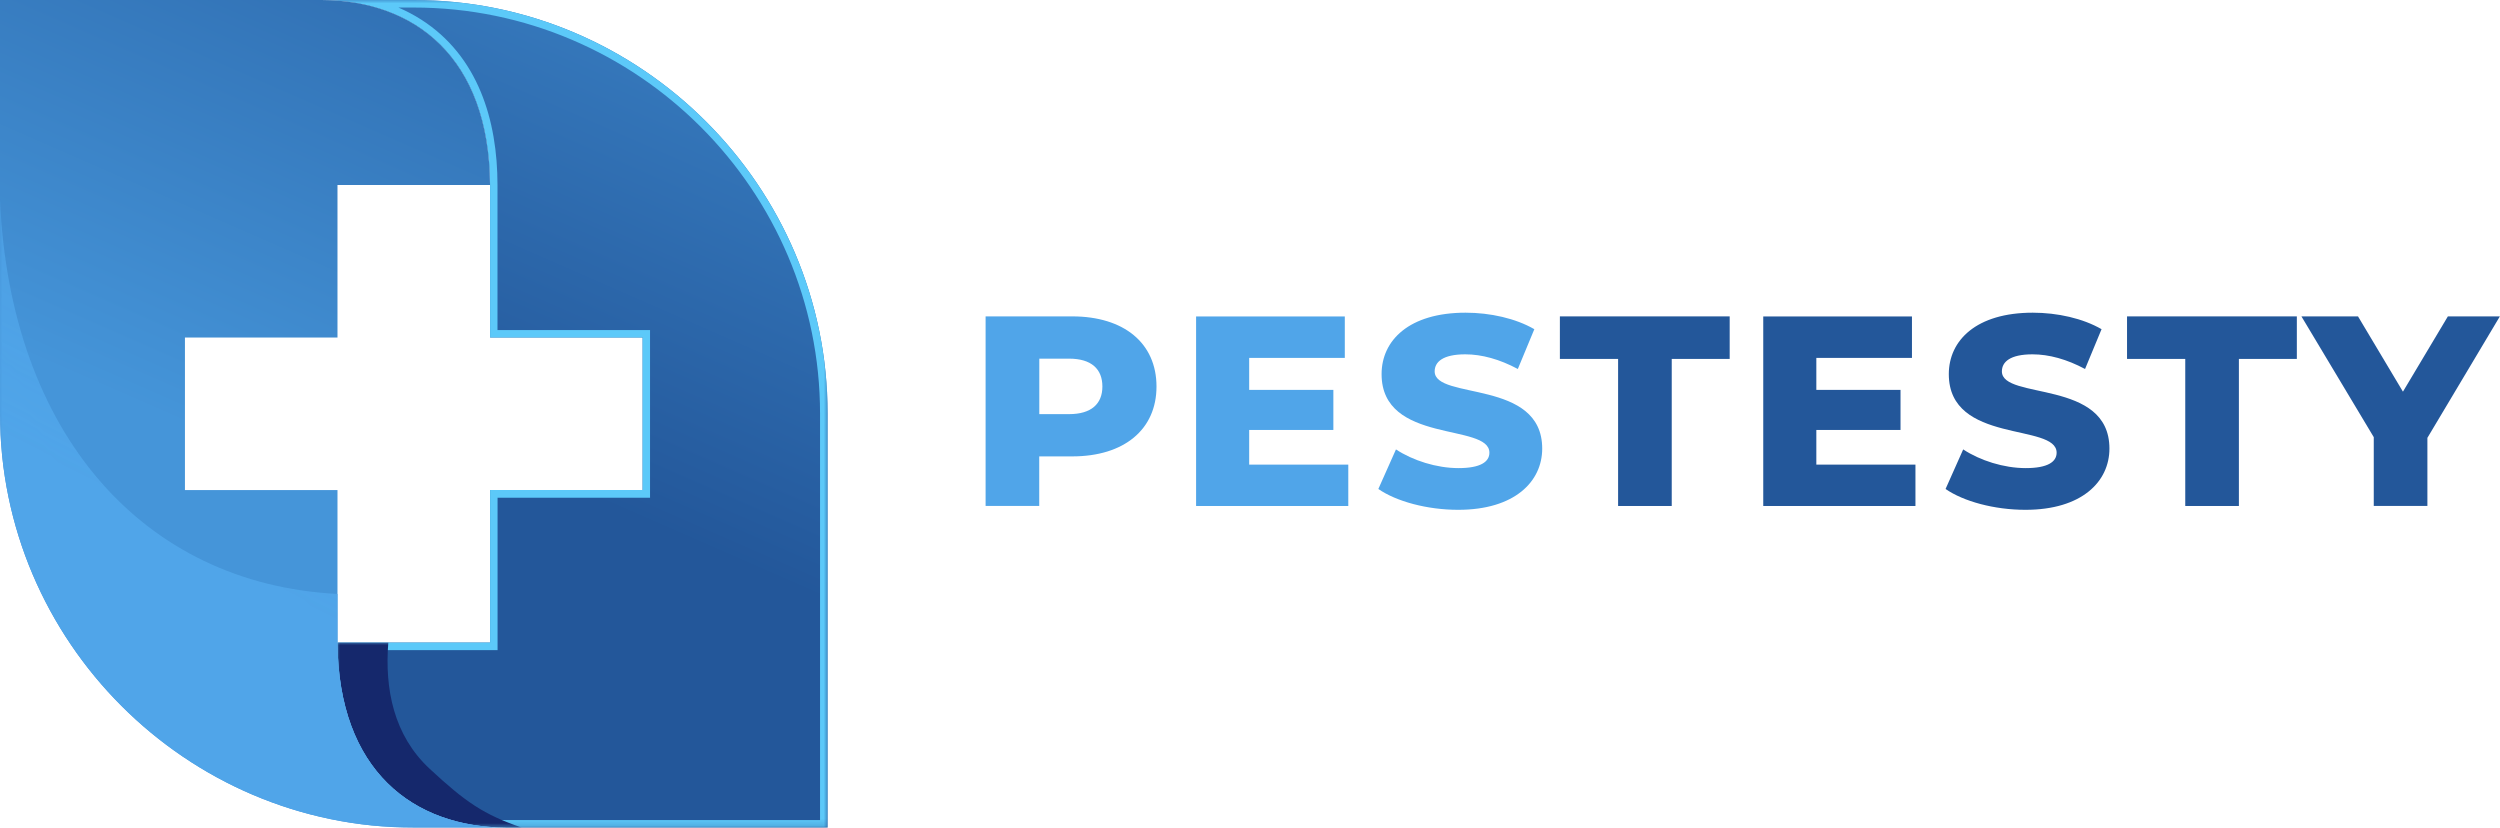
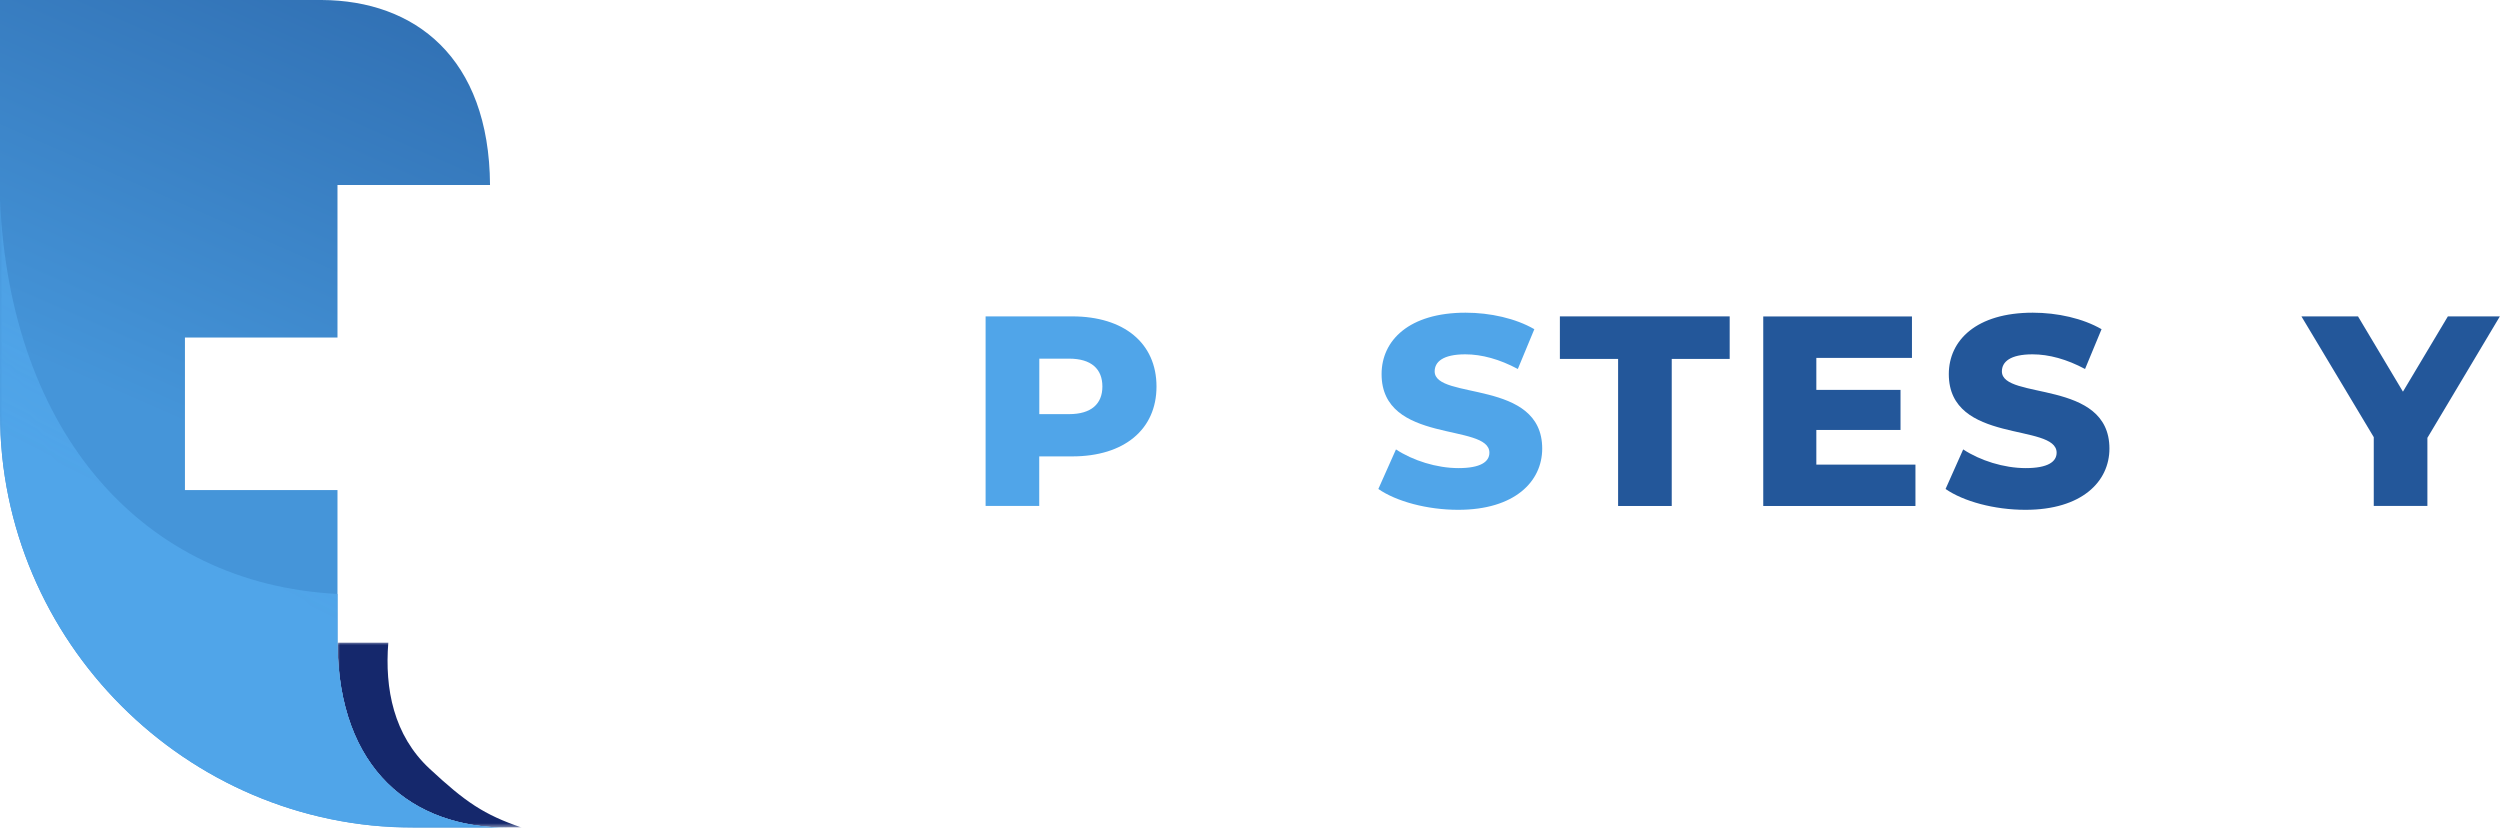
<svg xmlns="http://www.w3.org/2000/svg" xmlns:xlink="http://www.w3.org/1999/xlink" id="Warstwa_2" data-name="Warstwa 2" viewBox="0 0 364.98 120.82">
  <defs>
    <linearGradient id="Gradient_bez_nazwy_22" data-name="Gradient bez nazwy 22" x1="101841.37" y1="-13651.48" x2="103429.87" y2="-10025.73" gradientTransform="translate(-2821.91 -272.08) scale(.03 -.03)" gradientUnits="userSpaceOnUse">
      <stop offset="0" stop-color="#23579a" />
      <stop offset="1" stop-color="#4595d9" />
    </linearGradient>
    <linearGradient id="linear-gradient" x1="100589.25" y1="-10030.93" x2="103044.31" y2="-12053.13" gradientTransform="translate(-2821.91 -272.08) scale(.03 -.03)" gradientUnits="userSpaceOnUse">
      <stop offset="0" stop-color="#fff" />
      <stop offset="1" stop-color="#fff" stop-opacity="0" />
    </linearGradient>
    <mask id="mask" x="46.76" y="0" width="74.06" height="120.82" maskUnits="userSpaceOnUse">
      <g id="id0">
        <rect x="46.76" width="74.06" height="120.82" style="fill: url(#linear-gradient);" />
      </g>
    </mask>
    <linearGradient id="linear-gradient-2" x1="103917.63" y1="-9048.14" x2="102173.24" y2="-12116.97" xlink:href="#linear-gradient" />
    <mask id="mask-1" x="46.63" y="-.15" width="74.34" height="91.99" maskUnits="userSpaceOnUse">
      <g id="id2">
        <rect x="46.63" y="-.15" width="74.34" height="91.99" style="fill: url(#linear-gradient-2);" />
      </g>
    </mask>
    <linearGradient id="linear-gradient-3" x1="100879.51" y1="-11889.44" x2="102598.06" y2="-14370.35" xlink:href="#linear-gradient" />
    <mask id="mask-2" x="49.13" y="93.68" width="27.19" height="27.29" maskUnits="userSpaceOnUse">
      <g id="id4">
        <rect x="49.13" y="93.68" width="27.19" height="27.29" style="fill: url(#linear-gradient-3);" />
      </g>
    </mask>
    <linearGradient id="linear-gradient-4" x1="101855.91" y1="-9845.94" x2="100267.42" y2="-13471.68" gradientTransform="translate(-2821.91 -272.08) scale(.03 -.03)" gradientUnits="userSpaceOnUse">
      <stop offset="0" stop-color="#23579a" />
      <stop offset="1" stop-color="#4595d9" />
    </linearGradient>
    <linearGradient id="linear-gradient-5" x1="103107.96" y1="-13466.45" x2="100652.89" y2="-11444.26" xlink:href="#linear-gradient" />
    <mask id="mask-3" x="0" y="0" width="74.06" height="120.82" maskUnits="userSpaceOnUse">
      <g id="id6">
        <rect width="74.06" height="120.82" style="fill: url(#linear-gradient-5);" />
      </g>
    </mask>
    <linearGradient id="linear-gradient-6" x1="99779.65" y1="-14449.29" x2="101524.04" y2="-11380.45" xlink:href="#linear-gradient" />
    <mask id="mask-4" x="-.15" y="28.97" width="74.34" height="91.99" maskUnits="userSpaceOnUse">
      <g id="id8">
        <rect x="-.15" y="28.97" width="74.34" height="91.99" style="fill: url(#linear-gradient-6);" />
      </g>
    </mask>
    <linearGradient id="linear-gradient-7" x1="102817.72" y1="-11607.93" x2="101099.17" y2="-9127.03" xlink:href="#linear-gradient" />
    <mask id="mask-5" x="44.51" y="-.15" width="27.19" height="27.29" maskUnits="userSpaceOnUse">
      <g id="id10">
        <rect x="44.51" y="-.15" width="27.19" height="27.29" style="fill: url(#linear-gradient-7);" />
      </g>
    </mask>
  </defs>
  <g id="Warstwa_1-2" data-name="Warstwa 1">
    <g id="Layer_1">
      <g id="_2741219096848" data-name=" 2741219096848">
        <g>
-           <path d="M93.82,49.27v22.27h-22.27v22.27h-22.27c.13,18.68,11.04,26.93,24.6,27h46.95v-60.42C120.82,27.19,93.63,0,60.4,0h-13.63c13.63,0,24.64,8.23,24.78,27v22.27h22.27Z" style="fill: url(#Gradient_bez_nazwy_22); fill-rule: evenodd;" />
          <g style="mask: url(#mask);">
-             <path d="M93.82,49.27v22.27h-22.27v22.27h-22.27c.13,18.68,11.04,26.93,24.6,27h46.95v-60.42C120.82,27.19,93.63,0,60.4,0h-13.63c13.63,0,24.64,8.23,24.78,27v22.27h22.27ZM72.64,72.64v22.27h-22.26c.28,8.34,2.91,16.67,10.33,21.34,3.93,2.47,8.56,3.47,13.16,3.47h45.85v-59.32C119.72,27.79,93.03,1.1,60.4,1.1h-2.24c1.16.5,2.27,1.08,3.33,1.76,8.32,5.32,11.14,14.71,11.14,24.15v21.18h22.27v24.47h-22.27Z" style="fill: #5cc9f9; fill-rule: evenodd;" />
-           </g>
+             </g>
          <g style="mask: url(#mask-1);">
            <path d="M71.55,34.11c28.48,1.46,47.83,23.58,49.27,57.6v-31.3C120.82,27.19,93.63,0,60.4,0h-13.63c13.63,0,24.64,8.23,24.78,27v7.11Z" style="fill: #50a5e9; fill-rule: evenodd;" />
          </g>
          <g style="mask: url(#mask-2);">
            <path d="M56.69,93.82h-7.42c.13,18.68,11.04,26.93,24.6,27h2.3c-5.56-1.9-8.22-3.73-13.47-8.61-5.22-4.86-6.55-11.64-6.01-18.38Z" style="fill: #15286c; fill-rule: evenodd;" />
          </g>
        </g>
        <g>
          <path d="M27,71.55v-22.27h22.27v-22.27h22.27C71.42,8.32,60.51.07,46.95,0H0v60.4c0,33.23,27.19,60.42,60.4,60.42h13.65c-13.65,0-24.64-8.23-24.78-27v-22.27h-22.27Z" style="fill: url(#linear-gradient-4); fill-rule: evenodd;" />
          <g style="mask: url(#mask-3);">
            <path d="M27,71.55v-22.27h22.27v-22.27h22.27C71.42,8.32,60.51.07,46.95,0H0v60.4c0,33.23,27.19,60.42,60.4,60.42h13.65c-13.65,0-24.64-8.23-24.78-27v-22.27h-22.27ZM48.18,48.18v-22.27h22.25c-.26-8.35-2.9-16.67-10.31-21.34-3.93-2.47-8.56-3.47-13.16-3.47H1.1v59.31c0,32.63,26.69,59.32,59.31,59.32h2.25c-1.16-.5-2.27-1.08-3.33-1.77-8.32-5.31-11.14-14.7-11.14-24.13v-21.18h-22.27v-24.47h22.27Z" style="fill: #5cc9f9; fill-rule: evenodd;" />
          </g>
          <g style="mask: url(#mask-4);">
            <path d="M49.27,86.71C20.8,85.25,1.45,63.14,0,29.12v31.28c0,33.23,27.19,60.42,60.4,60.42h13.65c-13.65,0-24.64-8.23-24.78-27v-7.11Z" style="fill: #50a5e9; fill-rule: evenodd;" />
          </g>
          <g style="mask: url(#mask-5);">
            <path d="M64.12,27h7.43C71.42,8.32,60.51.07,46.95,0h-2.3c5.56,1.9,8.2,3.73,13.47,8.61,5.22,4.86,6.55,11.64,6,18.38Z" style="fill: #15286c; fill-rule: evenodd;" />
          </g>
        </g>
      </g>
    </g>
    <g>
      <path d="M168.84,56.43c0,6.29-4.75,10.2-12.3,10.2h-4.82v7.23h-7.83v-27.67h12.65c7.55,0,12.3,3.91,12.3,10.24ZM160.94,56.43c0-2.57-1.62-4.07-4.86-4.07h-4.35v8.1h4.35c3.24,0,4.86-1.5,4.86-4.03Z" style="fill: #50a5e9;" />
-       <path d="M196.84,67.82v6.05h-22.22v-27.67h21.71v6.05h-13.96v4.67h12.29v5.85h-12.29v5.06h14.47Z" style="fill: #50a5e9;" />
      <path d="M201.23,71.38l2.57-5.77c2.45,1.62,5.93,2.73,9.13,2.73s4.51-.91,4.51-2.25c0-4.39-15.74-1.19-15.74-11.47,0-4.94,4.03-8.97,12.26-8.97,3.6,0,7.31.83,10.04,2.41l-2.41,5.81c-2.65-1.42-5.26-2.14-7.67-2.14-3.28,0-4.47,1.11-4.47,2.49,0,4.23,15.7,1.07,15.7,11.27,0,4.82-4.03,8.94-12.26,8.94-4.55,0-9.05-1.23-11.66-3.04Z" style="fill: #50a5e9;" />
      <path d="M236.23,52.4h-8.5v-6.21h24.79v6.21h-8.46v21.47h-7.83v-21.47Z" style="fill: #23579a;" />
      <path d="M279.64,67.82v6.05h-22.22v-27.67h21.71v6.05h-13.96v4.67h12.29v5.85h-12.29v5.06h14.47Z" style="fill: #23579a;" />
      <path d="M284.04,71.38l2.57-5.77c2.45,1.62,5.93,2.73,9.13,2.73s4.51-.91,4.51-2.25c0-4.39-15.74-1.19-15.74-11.47,0-4.94,4.03-8.97,12.26-8.97,3.6,0,7.31.83,10.04,2.41l-2.41,5.81c-2.65-1.42-5.26-2.14-7.67-2.14-3.28,0-4.47,1.11-4.47,2.49,0,4.23,15.7,1.07,15.7,11.27,0,4.82-4.03,8.94-12.26,8.94-4.55,0-9.05-1.23-11.66-3.04Z" style="fill: #23579a;" />
-       <path d="M319.03,52.4h-8.5v-6.21h24.79v6.21h-8.46v21.47h-7.83v-21.47Z" style="fill: #23579a;" />
      <path d="M354.38,63.94v9.92h-7.83v-10.04l-10.56-17.63h8.26l6.56,10.99,6.56-10.99h7.59l-10.59,17.75Z" style="fill: #23579a;" />
    </g>
  </g>
</svg>